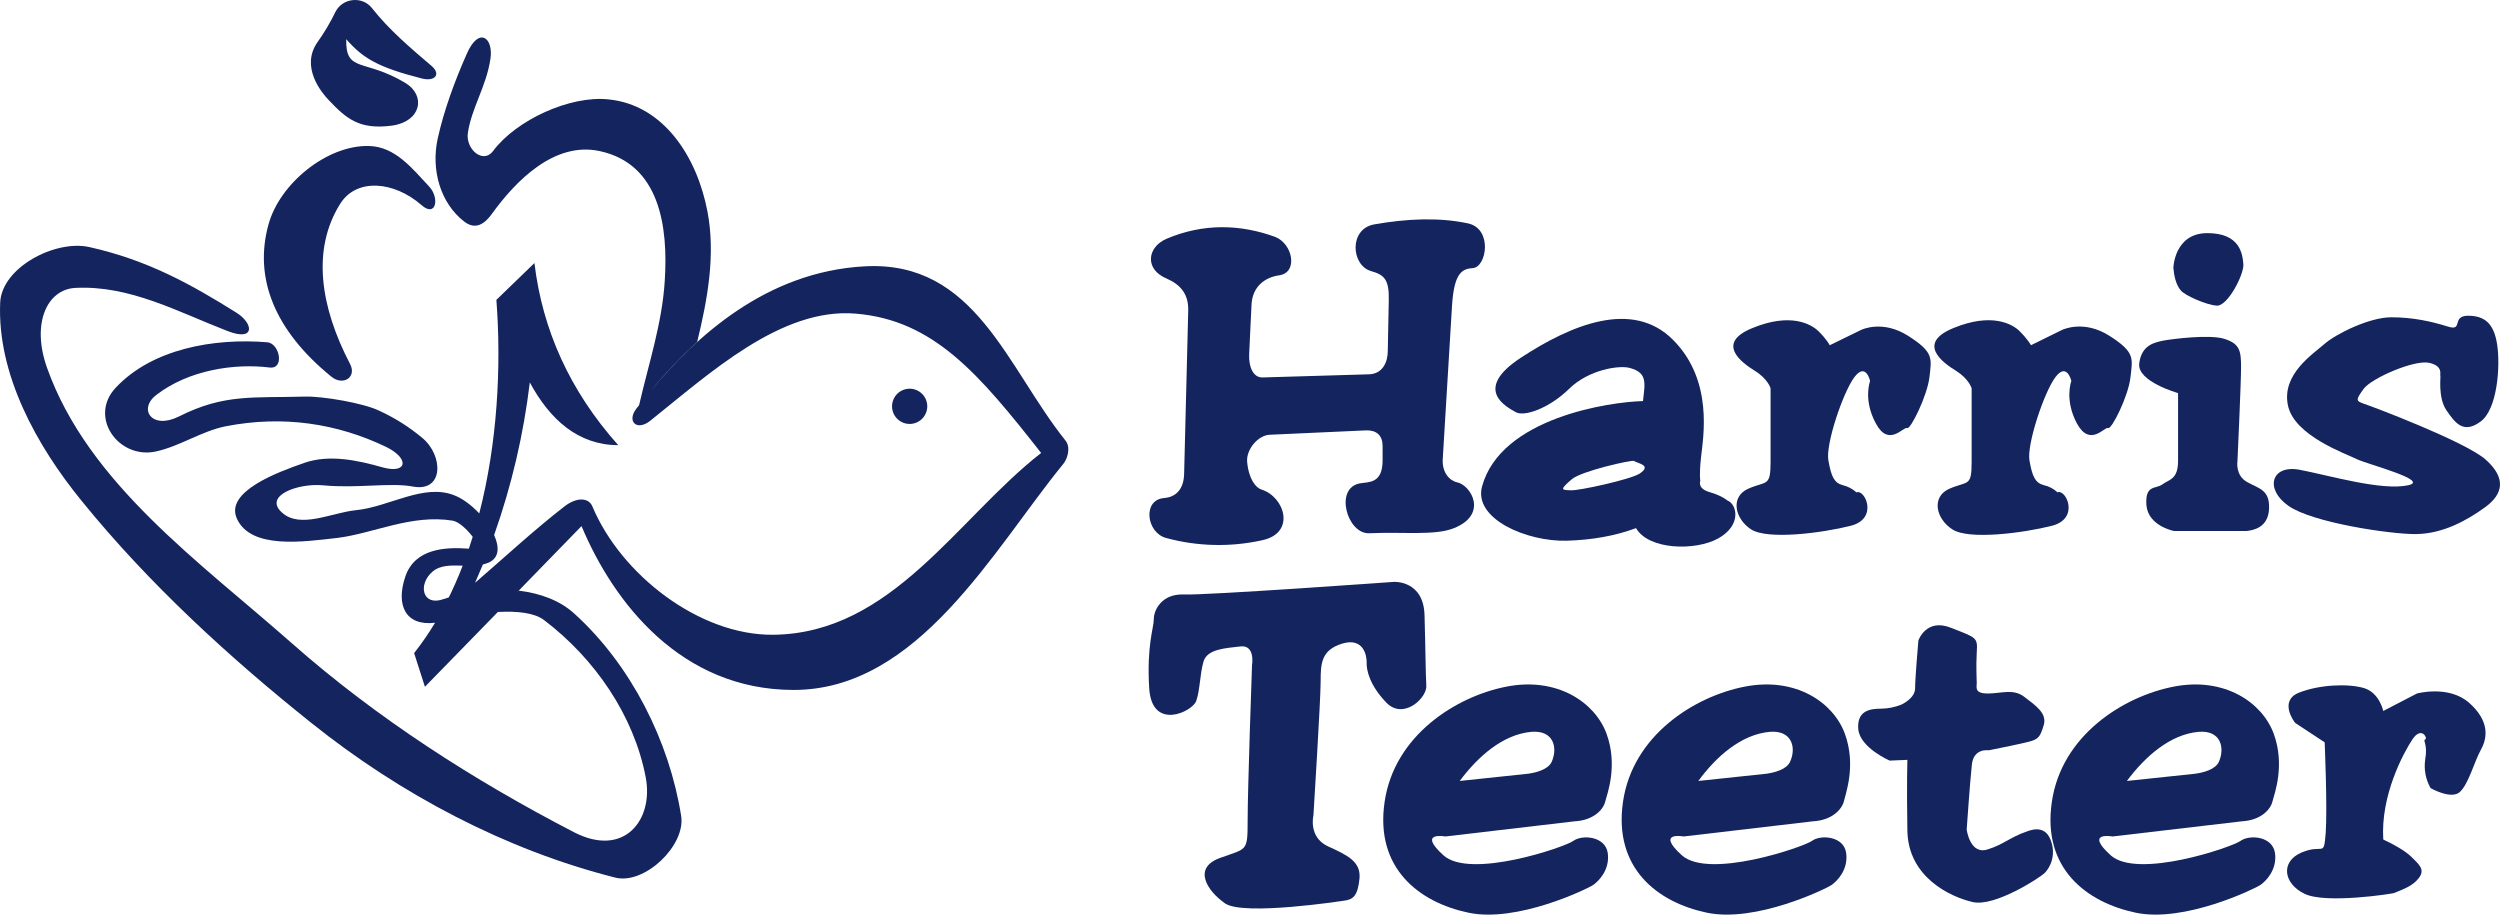
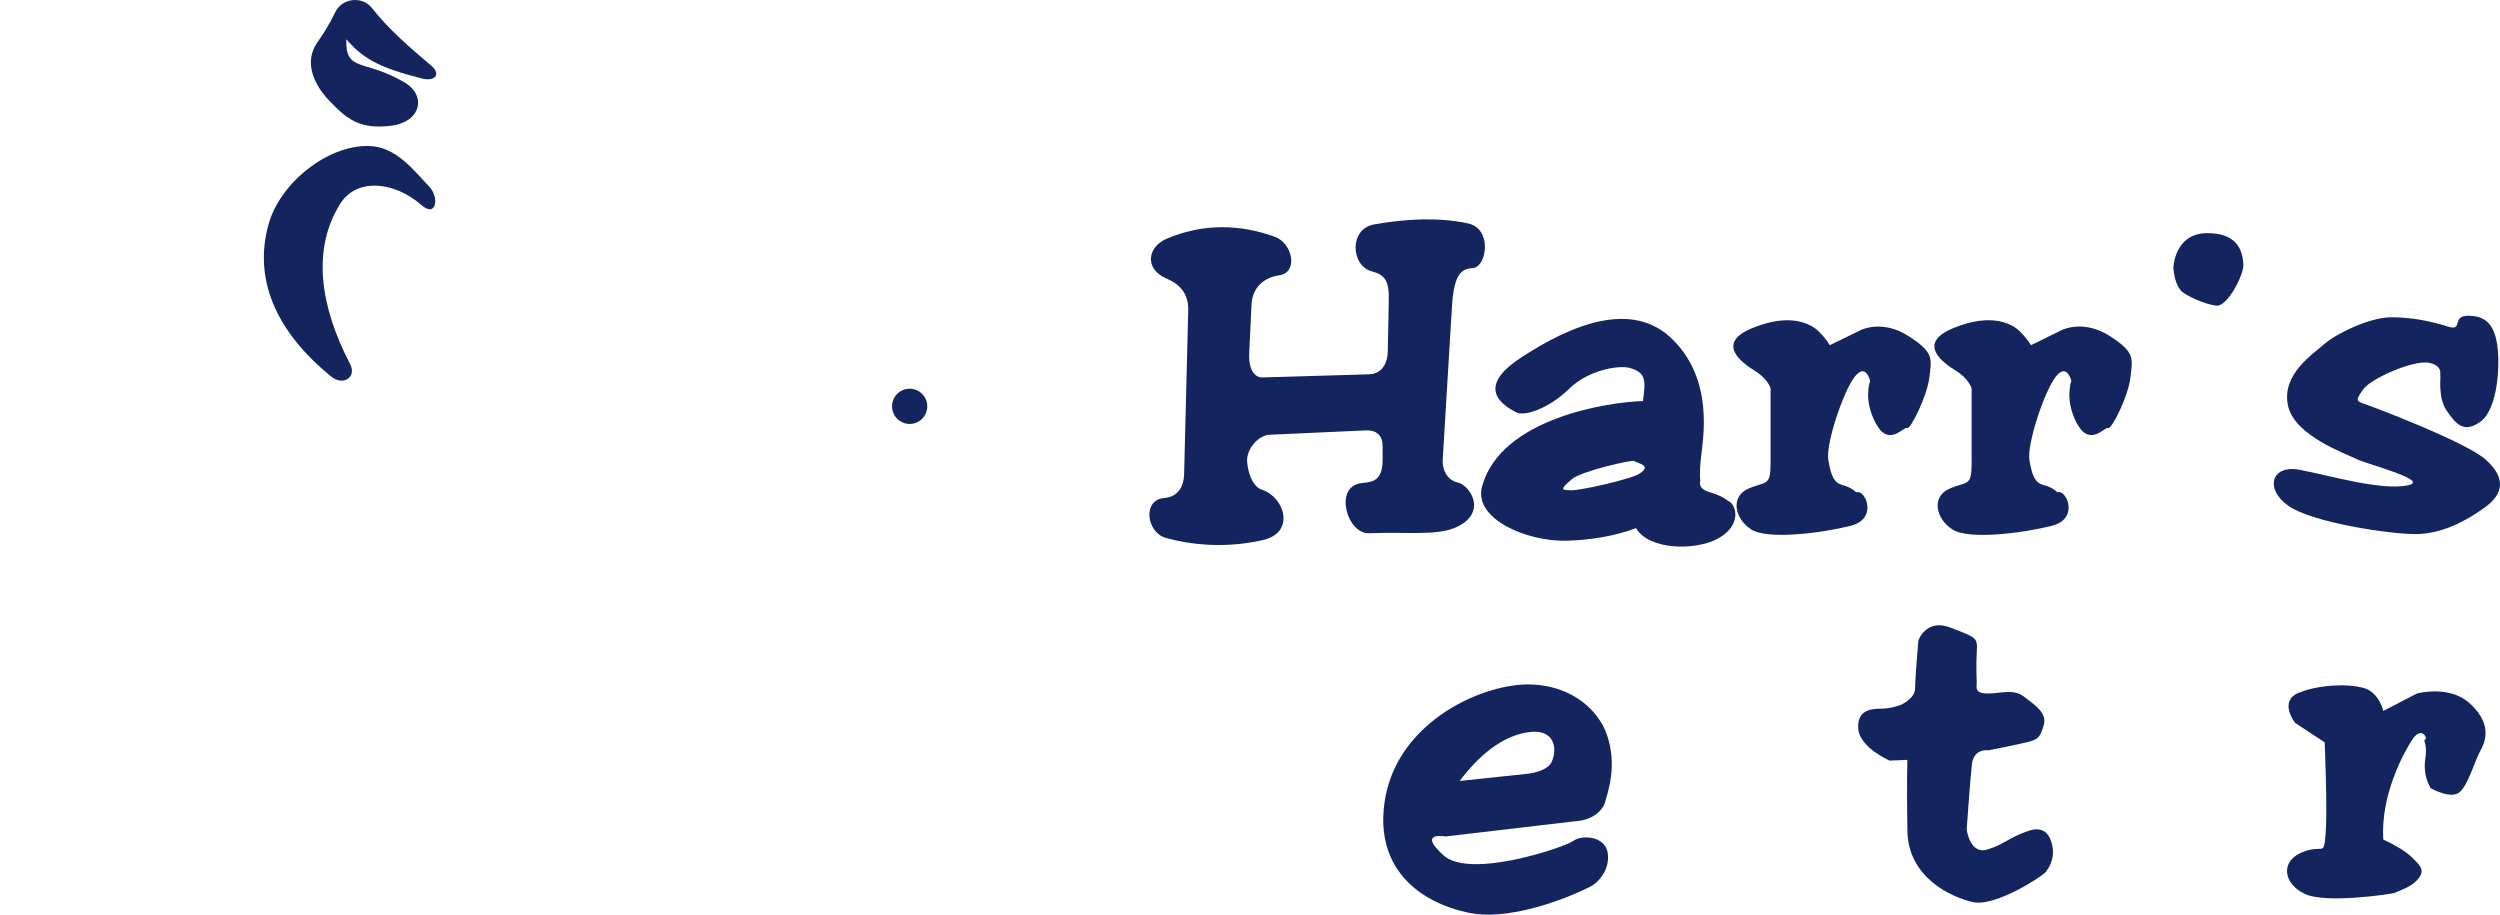
<svg xmlns="http://www.w3.org/2000/svg" width="246" height="90" viewBox="0 0 246 90" fill="none">
  <path d="M182.673 48.451C182.294 48.106 181.834 47.863 181.336 47.744C180.472 47.517 180.195 46.885 179.915 45.316C179.612 43.773 181.336 38.634 182.472 37.111C183.613 35.617 184.018 37.491 184.018 37.491C184.018 37.491 183.306 39.337 184.597 41.69C185.863 44.045 187.306 41.944 187.659 42.122C187.983 42.299 189.633 38.983 189.859 37.111C190.062 35.263 190.317 34.682 187.785 33.061C185.253 31.441 183.205 32.429 183.105 32.478L180.045 33.971C180.045 33.971 179.767 33.414 178.981 32.63C178.195 31.845 176.149 30.758 172.453 32.275C168.758 33.768 171.392 35.692 172.657 36.476C173.945 37.261 174.224 38.197 174.224 38.197V45.51C174.224 47.94 173.792 47.309 172.023 48.092C170.254 48.876 170.684 51.026 172.302 52.087C173.945 53.151 179.336 52.442 182.122 51.734C184.87 51.03 183.507 48.096 182.673 48.451Z" fill="#14245F" />
  <path d="M199.27 81.88C197.879 82.363 197.018 83.146 195.674 83.551C193.85 84.235 193.522 81.629 193.522 81.629C193.522 81.629 193.846 76.943 194.028 75.276C194.182 73.58 195.674 73.832 195.674 73.832C195.674 73.832 198.608 73.252 199.595 72.997C200.606 72.745 200.76 72.492 201.112 71.327C201.436 70.165 200.277 69.404 199.19 68.57C198.104 67.735 196.938 68.24 195.599 68.24C194.259 68.24 194.511 67.632 194.511 67.228C194.511 66.796 194.434 65.71 194.511 64.217C194.611 62.699 194.511 62.773 192.007 61.786C189.525 60.775 188.769 63.028 188.769 63.028C188.769 63.028 188.446 66.722 188.446 67.734C188.446 68.721 187.106 69.329 187.106 69.329C186.471 69.587 185.793 69.724 185.108 69.734C184.02 69.734 182.703 69.912 182.855 71.76C183.033 73.581 185.942 74.844 185.942 74.844L187.686 74.77C187.686 74.77 187.611 77.122 187.686 81.731C187.76 86.34 191.937 88.258 194.113 88.763C196.288 89.269 200.767 86.335 201.197 85.904C201.601 85.499 202.411 84.284 201.779 82.641C201.148 80.998 199.574 81.78 199.27 81.88Z" fill="#14245F" />
  <path d="M242.959 69.152C240.936 67.382 237.825 68.242 237.825 68.242L234.514 69.96C234.514 69.96 234.137 68.161 232.618 67.707C231.077 67.251 228.241 67.352 226.218 68.161C224.219 68.947 225.737 71.046 225.865 71.148L228.748 73.045C228.748 73.045 229.026 79.551 228.848 81.979C228.645 84.434 228.645 82.99 226.497 83.876C224.346 84.787 224.701 86.964 226.775 87.952C228.847 88.962 235.375 87.952 235.578 87.874C236.565 87.47 237.426 87.166 238.005 86.405C238.717 85.522 237.905 84.963 237.297 84.332C236.691 83.725 235.502 83.067 234.514 82.61C234.239 78.283 236.488 74.107 237.374 72.767C238.284 71.4 238.918 72.667 238.64 72.767C238.36 72.842 238.918 73.199 238.64 74.739C238.498 75.709 238.685 76.699 239.17 77.551C239.17 77.551 241.194 78.715 242.055 77.929C242.918 77.119 243.469 74.946 244.129 73.756C244.788 72.567 244.958 70.924 242.959 69.152Z" fill="#14245F" />
  <path d="M142.22 82.309L154.947 80.817C156.844 80.715 157.779 79.629 157.955 78.874C158.158 78.089 159.221 75.311 158.082 72.193C156.943 69.105 153.225 66.599 148.261 67.559C143.277 68.521 137.182 72.369 136.244 78.922C135.283 85.476 139.685 88.791 144.466 89.803C149.248 90.842 156.23 87.451 156.786 87.071C157.319 86.692 158.431 85.579 158.203 83.935C157.95 82.263 155.673 82.11 154.812 82.747C153.977 83.355 144.667 86.543 142.037 84.163C139.407 81.784 142.22 82.309 142.22 82.309ZM150.695 72.012C152.872 71.834 153.3 73.558 152.694 74.949C152.37 75.705 151.177 76.029 150.343 76.137L143.636 76.846C145.408 74.467 147.864 72.265 150.695 72.012Z" fill="#14245F" />
-   <path d="M207.872 82.309L220.598 80.817C222.494 80.715 223.43 79.629 223.607 78.874C223.809 78.089 224.872 75.311 223.733 72.193C222.595 69.105 218.876 66.599 213.918 67.559C208.937 68.517 202.835 72.365 201.9 78.921C200.936 85.475 205.342 88.79 210.121 89.802C214.902 90.841 221.884 87.45 222.442 87.07C222.975 86.691 224.088 85.578 223.859 83.933C223.607 82.262 221.329 82.109 220.468 82.746C219.634 83.354 210.323 86.542 207.693 84.162C205.063 81.783 207.872 82.309 207.872 82.309ZM216.346 72.012C218.521 71.834 218.95 73.558 218.344 74.949C218.02 75.705 216.827 76.029 215.989 76.137L209.286 76.846C211.058 74.467 213.514 72.265 216.346 72.012Z" fill="#14245F" />
-   <path d="M165.671 82.309L178.395 80.817C180.293 80.715 181.23 79.629 181.433 78.874C181.608 78.089 182.67 75.311 181.533 72.193C180.392 69.105 176.7 66.599 171.712 67.559C166.724 68.52 160.637 72.365 159.699 78.921C158.762 85.477 163.141 88.79 167.923 89.802C172.73 90.841 179.711 87.45 180.245 87.07C180.778 86.69 181.888 85.578 181.662 83.933C181.435 82.262 179.133 82.109 178.297 82.746C177.433 83.354 168.152 86.542 165.496 84.162C162.863 81.779 165.671 82.309 165.671 82.309ZM174.149 72.012C176.323 71.834 176.779 73.558 176.148 74.949C175.818 75.705 174.627 76.029 173.793 76.137L167.116 76.846C168.86 74.467 171.314 72.265 174.149 72.012Z" fill="#14245F" />
-   <path d="M214.322 38.681V45.361C214.322 47.209 213.411 47.183 212.778 47.665C212.12 48.147 211.058 47.665 211.208 49.716C211.385 51.767 213.918 52.249 213.918 52.249H221.078C221.734 52.172 223.202 51.917 223.277 50.045C223.352 48.146 222.214 48.071 221.078 47.411C219.941 46.751 220.165 45.388 220.165 45.388C220.165 45.388 220.52 37.695 220.52 36.151C220.52 34.582 220.42 33.849 218.952 33.367C217.484 32.86 213.664 33.367 212.855 33.519C212.047 33.696 210.73 33.923 210.502 35.746C210.249 37.541 214.322 38.681 214.322 38.681Z" fill="#14245F" />
  <path d="M218.142 30.076C219.204 30.127 220.799 27.039 220.748 26.027C220.671 25.014 220.443 22.939 217.207 22.939C213.943 22.939 213.861 26.356 213.861 26.356C213.913 27.089 214.116 28.051 214.594 28.583C214.955 29.044 217.054 30.001 218.142 30.076Z" fill="#14245F" />
  <path d="M244.606 45.238C242.632 43.468 233.372 39.976 232.588 39.722C231.802 39.445 231.802 39.343 232.588 38.255C233.396 37.193 237.547 35.395 239.014 35.7C240.482 36.004 240.051 36.939 240.127 36.939C240.204 36.939 239.849 39.09 240.735 40.381C241.598 41.645 242.406 42.709 244.074 41.494C245.744 40.306 246.047 36.027 245.72 33.902C245.396 31.801 244.477 31.068 242.835 31.068C241.189 31.093 242.43 32.637 240.861 32.131C239.242 31.625 237.422 31.221 235.294 31.221C233.146 31.221 229.83 32.866 228.717 33.853C227.603 34.839 224.518 36.813 225.125 39.85C225.708 42.887 230.893 44.659 231.929 45.19C232.993 45.696 239.117 47.265 236.99 47.745C234.36 48.327 229.12 46.76 226.288 46.227C223.482 45.696 222.822 48.124 225.176 49.77C227.527 51.441 235.294 52.577 237.725 52.554C240.355 52.526 242.708 51.237 244.524 49.92C246.375 48.577 246.577 47.007 244.606 45.238Z" fill="#14245F" />
  <path d="M192.463 36.48C193.729 37.265 194.008 38.201 194.008 38.201V45.514C194.008 47.944 193.604 47.311 191.808 48.097C190.037 48.88 190.466 51.03 192.112 52.091C193.73 53.156 199.119 52.446 201.901 51.738C204.683 51.03 203.292 48.092 202.458 48.447C202.083 48.095 201.619 47.851 201.116 47.74C200.252 47.514 199.978 46.882 199.7 45.312C199.421 43.77 201.116 38.631 202.255 37.108C203.392 35.613 203.821 37.487 203.821 37.487C203.821 37.487 203.113 39.334 204.379 41.687C205.674 44.042 207.111 41.941 207.441 42.119C207.771 42.297 209.439 38.98 209.641 37.108C209.843 35.259 210.119 34.678 207.591 33.058C205.062 31.438 202.988 32.425 202.887 32.475L199.85 33.968C199.85 33.968 199.547 33.411 198.77 32.626C198.015 31.842 195.935 30.754 192.241 32.272C188.539 33.773 191.173 35.697 192.463 36.48Z" fill="#14245F" />
-   <path d="M136.429 69.15C138.125 70.877 140.451 68.644 140.35 67.455C140.276 66.24 140.276 64.039 140.175 60.571C140.1 57.079 137.163 57.257 137.163 57.257C137.163 57.257 118.594 58.597 116.469 58.496C114.32 58.422 113.534 60.016 113.534 60.926C113.534 61.813 112.826 63.457 113.08 67.709C113.333 71.962 117.331 70.036 117.709 68.975C118.087 67.886 118.063 66.366 118.416 65.127C118.77 63.862 120.542 63.787 122.06 63.609C123.552 63.431 123.198 65.48 123.198 65.48C123.198 65.48 122.767 77.628 122.767 80.767C122.767 83.879 122.691 83.45 120.009 84.438C117.353 85.424 118.769 87.65 120.54 88.89C122.336 90.156 132.176 88.638 132.176 88.638C133.138 88.537 133.594 88.182 133.77 86.486C133.946 84.79 132.609 84.159 130.659 83.273C128.716 82.363 129.242 80.237 129.242 80.237C129.242 80.237 129.951 68.874 129.951 67.078C129.951 65.305 130 63.962 132.075 63.331C134.15 62.699 134.506 64.496 134.478 65.204C134.45 65.912 134.76 67.429 136.429 69.15Z" fill="#14245F" />
  <path d="M114.57 49.006C112.393 49.159 112.798 52.397 114.721 52.93C117.817 53.777 121.074 53.855 124.207 53.157C127.523 52.448 126.436 48.904 124.132 48.171C123.602 48.017 122.868 47.183 122.716 45.411C122.64 44.223 123.778 42.83 124.943 42.78L134.43 42.348C135.465 42.323 136.048 42.854 136.048 43.892V45.309C136.048 47.637 134.631 47.409 133.823 47.562C131.265 48.016 132.556 52.572 134.733 52.471C138.171 52.319 141.185 52.726 143.082 51.966C146.471 50.598 144.725 47.737 143.386 47.461C142.649 47.309 141.869 46.499 141.969 45.131L142.879 30.075C143.082 26.809 143.891 26.455 144.929 26.38C146.297 26.279 146.902 22.483 144.423 21.976C141.564 21.368 138.38 21.522 135.24 22.078C132.71 22.509 132.937 26.128 134.936 26.684C136.175 27.036 136.708 27.468 136.656 29.543L136.556 34.579C136.556 35.54 136.102 36.78 134.735 36.831L124.233 37.141C123.346 37.167 122.866 36.155 122.916 34.89L123.144 30.082C123.195 28.132 124.561 27.275 125.852 27.094C127.773 26.842 127.219 23.957 125.447 23.299C122.082 22.085 118.466 21.932 114.772 23.502C112.873 24.336 112.62 26.489 114.772 27.399C116.112 27.981 116.973 28.891 116.921 30.587L116.517 46.659C116.466 48.296 115.555 48.928 114.57 49.006Z" fill="#14245F" />
-   <path d="M85.097 26.206C75.329 26.729 68.414 33.213 64.027 38.471C65.432 36.753 66.961 35.14 68.602 33.645C69.639 29.393 70.422 25.041 69.614 20.813C68.577 15.374 65.263 10.311 59.874 9.78C56.103 9.375 50.791 11.803 48.514 14.867C47.553 16.157 45.832 14.716 46.032 13.121C46.386 10.638 47.854 8.515 48.257 5.806C48.581 3.706 47.119 2.567 45.93 5.301C44.716 8.034 43.679 10.893 43.072 13.627C42.388 16.739 43.35 20.005 45.678 21.801C46.818 22.687 47.728 21.978 48.385 21.067C50.759 17.776 54.558 13.905 59.011 14.867C64.904 16.133 65.765 22.256 65.411 27.647C65.159 31.789 63.822 35.806 62.886 39.873L62.628 40.197C61.642 41.464 62.654 42.45 63.97 41.413C69.814 36.755 76.847 30.252 84.183 30.86C91.875 31.491 96.327 36.781 102.449 44.571C94.177 51.021 87.772 62.335 76.088 62.46C68.826 62.538 61.087 56.541 58.281 49.808C57.901 48.944 56.738 48.921 55.573 49.808C52.511 52.183 49.678 54.82 46.744 57.35C47.01 56.752 47.266 56.151 47.513 55.549C47.715 55.493 47.914 55.427 48.109 55.35C49.142 54.871 49.145 53.812 48.62 52.651C50.341 47.79 51.519 42.753 52.133 37.632C54.107 41.276 56.864 43.786 60.836 43.807C56.055 38.442 53.373 32.445 52.589 25.886C51.35 27.102 50.084 28.291 48.844 29.506C49.352 36.137 48.93 43.649 47.16 50.521C46.428 49.743 45.575 49.091 44.77 48.767C41.734 47.499 38.268 49.904 34.978 50.208C32.576 50.463 29.539 52.056 27.748 50.437C25.876 48.767 29.367 47.522 31.771 47.754C35.161 48.084 38.4 47.451 40.651 47.881C43.688 48.438 43.636 44.819 41.562 43.098C40.273 42.016 38.844 41.114 37.313 40.415C35.769 39.66 31.72 38.972 30 39.024C25.016 39.176 22.082 38.719 17.629 40.972C14.921 42.337 13.556 40.237 15.403 38.846C18.566 36.416 23.042 35.733 26.535 36.163C28.026 36.341 27.52 33.788 26.306 33.68C21.069 33.248 14.974 34.312 11.379 38.159C8.7 41.018 11.633 45.194 15.302 44.435C17.677 43.927 19.805 42.435 22.183 41.952C27.875 40.837 33.191 41.672 37.994 43.975C40.342 45.13 40.064 46.654 37.665 45.993C35.182 45.285 32.404 44.698 29.975 45.537C27.267 46.475 22.157 48.373 23.296 51.004C24.663 54.092 29.874 53.307 33.213 52.929C36.73 52.497 40.5 50.574 44.545 51.233C45.15 51.335 45.983 52.113 46.513 52.823C46.392 53.215 46.266 53.603 46.136 53.99C43.832 53.812 40.824 53.965 39.888 56.725C38.927 59.532 39.888 61.627 42.809 61.279C42.188 62.318 41.5 63.315 40.75 64.264C41.104 65.381 41.458 66.494 41.812 67.579C44.273 65.06 46.733 62.538 49.192 60.013L48.996 60.218C50.869 60.117 52.615 60.293 53.551 61.028C58.515 64.8 62.381 70.392 63.544 76.514C64.328 80.715 61.392 84.438 56.46 81.88C46.593 76.769 37.081 70.671 28.758 63.331C19.675 55.306 8.67 47.569 4.622 36.175C3.079 31.822 4.622 28.482 7.406 28.33C12.769 28.051 17.55 30.706 22.407 32.581C25.088 33.618 24.986 31.872 23.291 30.784C18.839 28.002 14.564 25.597 8.771 24.307C5.407 23.574 0.169 26.332 0.018 29.774C-0.286 36.808 3.58 43.819 8.012 49.26C14.714 57.535 22.76 64.849 30.65 71.148C39.38 78.134 49.728 83.628 60.555 86.359C63.414 87.069 67.462 83.228 67.03 80.314C65.867 72.925 62.097 65.46 56.562 60.424C55.12 59.081 53.148 58.373 51.048 58.12L50.669 58.502C52.855 56.258 55.039 54.014 57.221 51.768C60.433 59.412 67.087 67.862 78.044 67.89C90.331 67.937 97.748 54.09 104.554 45.741C105.083 45.16 105.363 43.995 104.856 43.366C99.062 36.126 95.975 25.623 85.097 26.206ZM43.654 58.949C41.555 59.71 41.1 57.508 42.542 56.266C43.325 55.581 44.414 55.633 45.527 55.659C45.548 55.607 45.568 55.551 45.588 55.504C45.094 56.808 44.529 58.085 43.894 59.328C43.985 59.143 44.075 58.958 44.163 58.772C43.999 58.847 43.829 58.907 43.654 58.949V58.949Z" fill="#14245F" />
  <path d="M91.244 39.972C91.242 39.628 91.138 39.293 90.945 39.009C90.753 38.725 90.48 38.504 90.162 38.375C89.844 38.246 89.495 38.214 89.159 38.283C88.823 38.353 88.515 38.52 88.274 38.764C88.034 39.009 87.871 39.319 87.806 39.657C87.742 39.994 87.778 40.342 87.912 40.659C88.046 40.975 88.27 41.244 88.557 41.432C88.844 41.621 89.18 41.72 89.523 41.717C89.982 41.712 90.421 41.526 90.743 41.199C91.065 40.872 91.245 40.431 91.244 39.972Z" fill="#14245F" />
  <path d="M149.148 40.553C149.958 41.035 152.41 40.2 154.383 38.277C156.334 36.353 159.348 35.923 160.355 36.202C162.126 36.683 161.872 37.645 161.669 39.467C158.432 39.543 147.68 41.087 145.833 47.87C144.969 51.058 150.236 53.308 154.157 53.207C156.609 53.133 158.861 52.754 160.986 51.968C162.227 54.121 166.783 54.218 169.032 53.004C171.463 51.665 170.88 49.587 169.994 49.26C169.994 49.26 169.461 48.779 168.221 48.424C166.981 48.069 167.311 47.311 167.311 47.311C167.311 47.311 167.185 46.757 167.388 44.935C167.59 43.063 168.626 37.444 164.63 33.446C160.636 29.421 154.585 31.978 149.703 35.166C144.801 38.352 148.316 40.073 149.148 40.553ZM161.343 46.599C160.457 47.182 155.349 48.295 154.588 48.245C153.654 48.218 153.424 48.218 154.666 47.158C155.601 46.348 160.584 45.231 160.786 45.359C161.168 45.616 162.584 45.768 161.343 46.602V46.599Z" fill="#14245F" />
  <path d="M32.601 37.061C33.741 37.998 35.132 37.138 34.449 35.821C31.489 30.152 30.679 24.534 33.461 20.078C35.054 17.498 38.749 17.802 41.481 20.186C42.923 21.452 43.277 19.452 42.214 18.339C40.595 16.618 38.901 14.418 36.295 14.366C32.194 14.264 27.541 18.037 26.428 22.059C24.936 27.395 27.06 32.557 32.601 37.061Z" fill="#14245F" />
  <path d="M38.572 12.361C41.457 11.956 41.937 9.401 39.888 8.161C35.84 5.73 33.995 7.199 34.069 3.856C35.714 5.729 37.155 6.615 41.533 7.729C42.797 8.033 43.404 7.324 42.494 6.513C40.444 4.767 38.294 2.95 36.598 0.791C35.638 -0.423 33.69 -0.195 33.007 1.171C32.502 2.215 31.909 3.214 31.236 4.157C29.541 6.588 31.64 9.124 32.374 9.879C34.069 11.652 35.335 12.791 38.572 12.361Z" fill="#14245F" />
</svg>